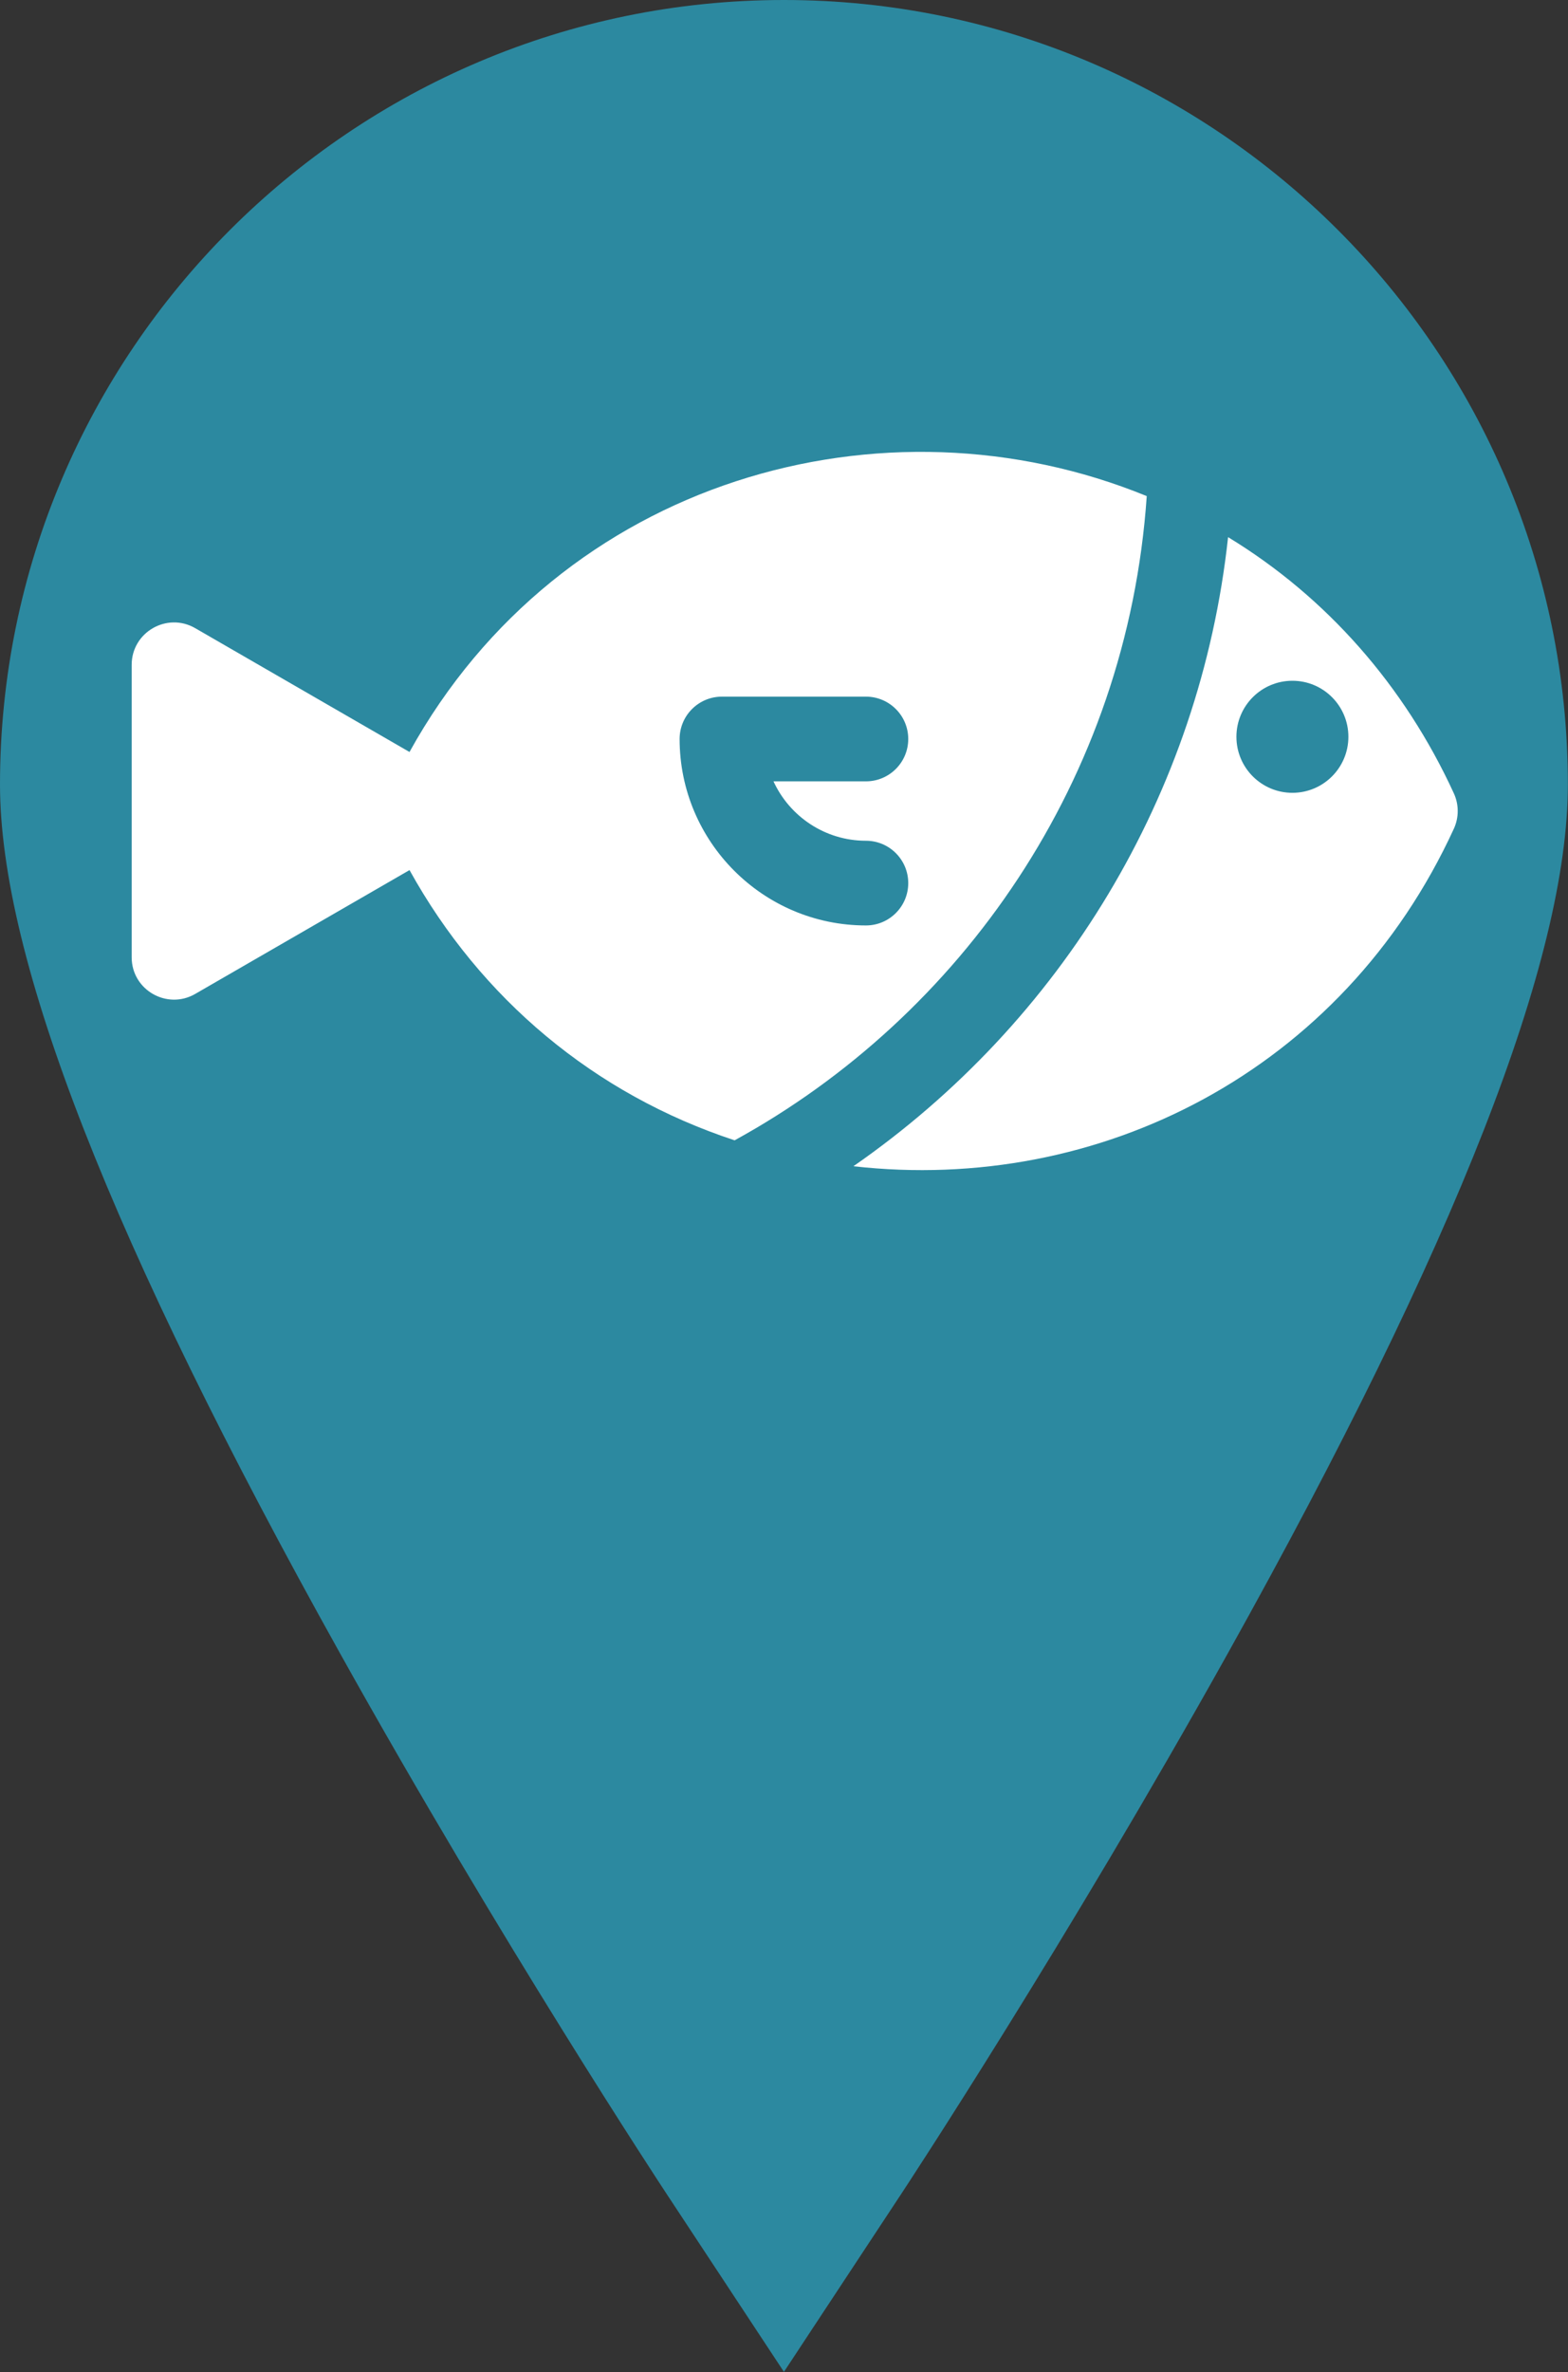
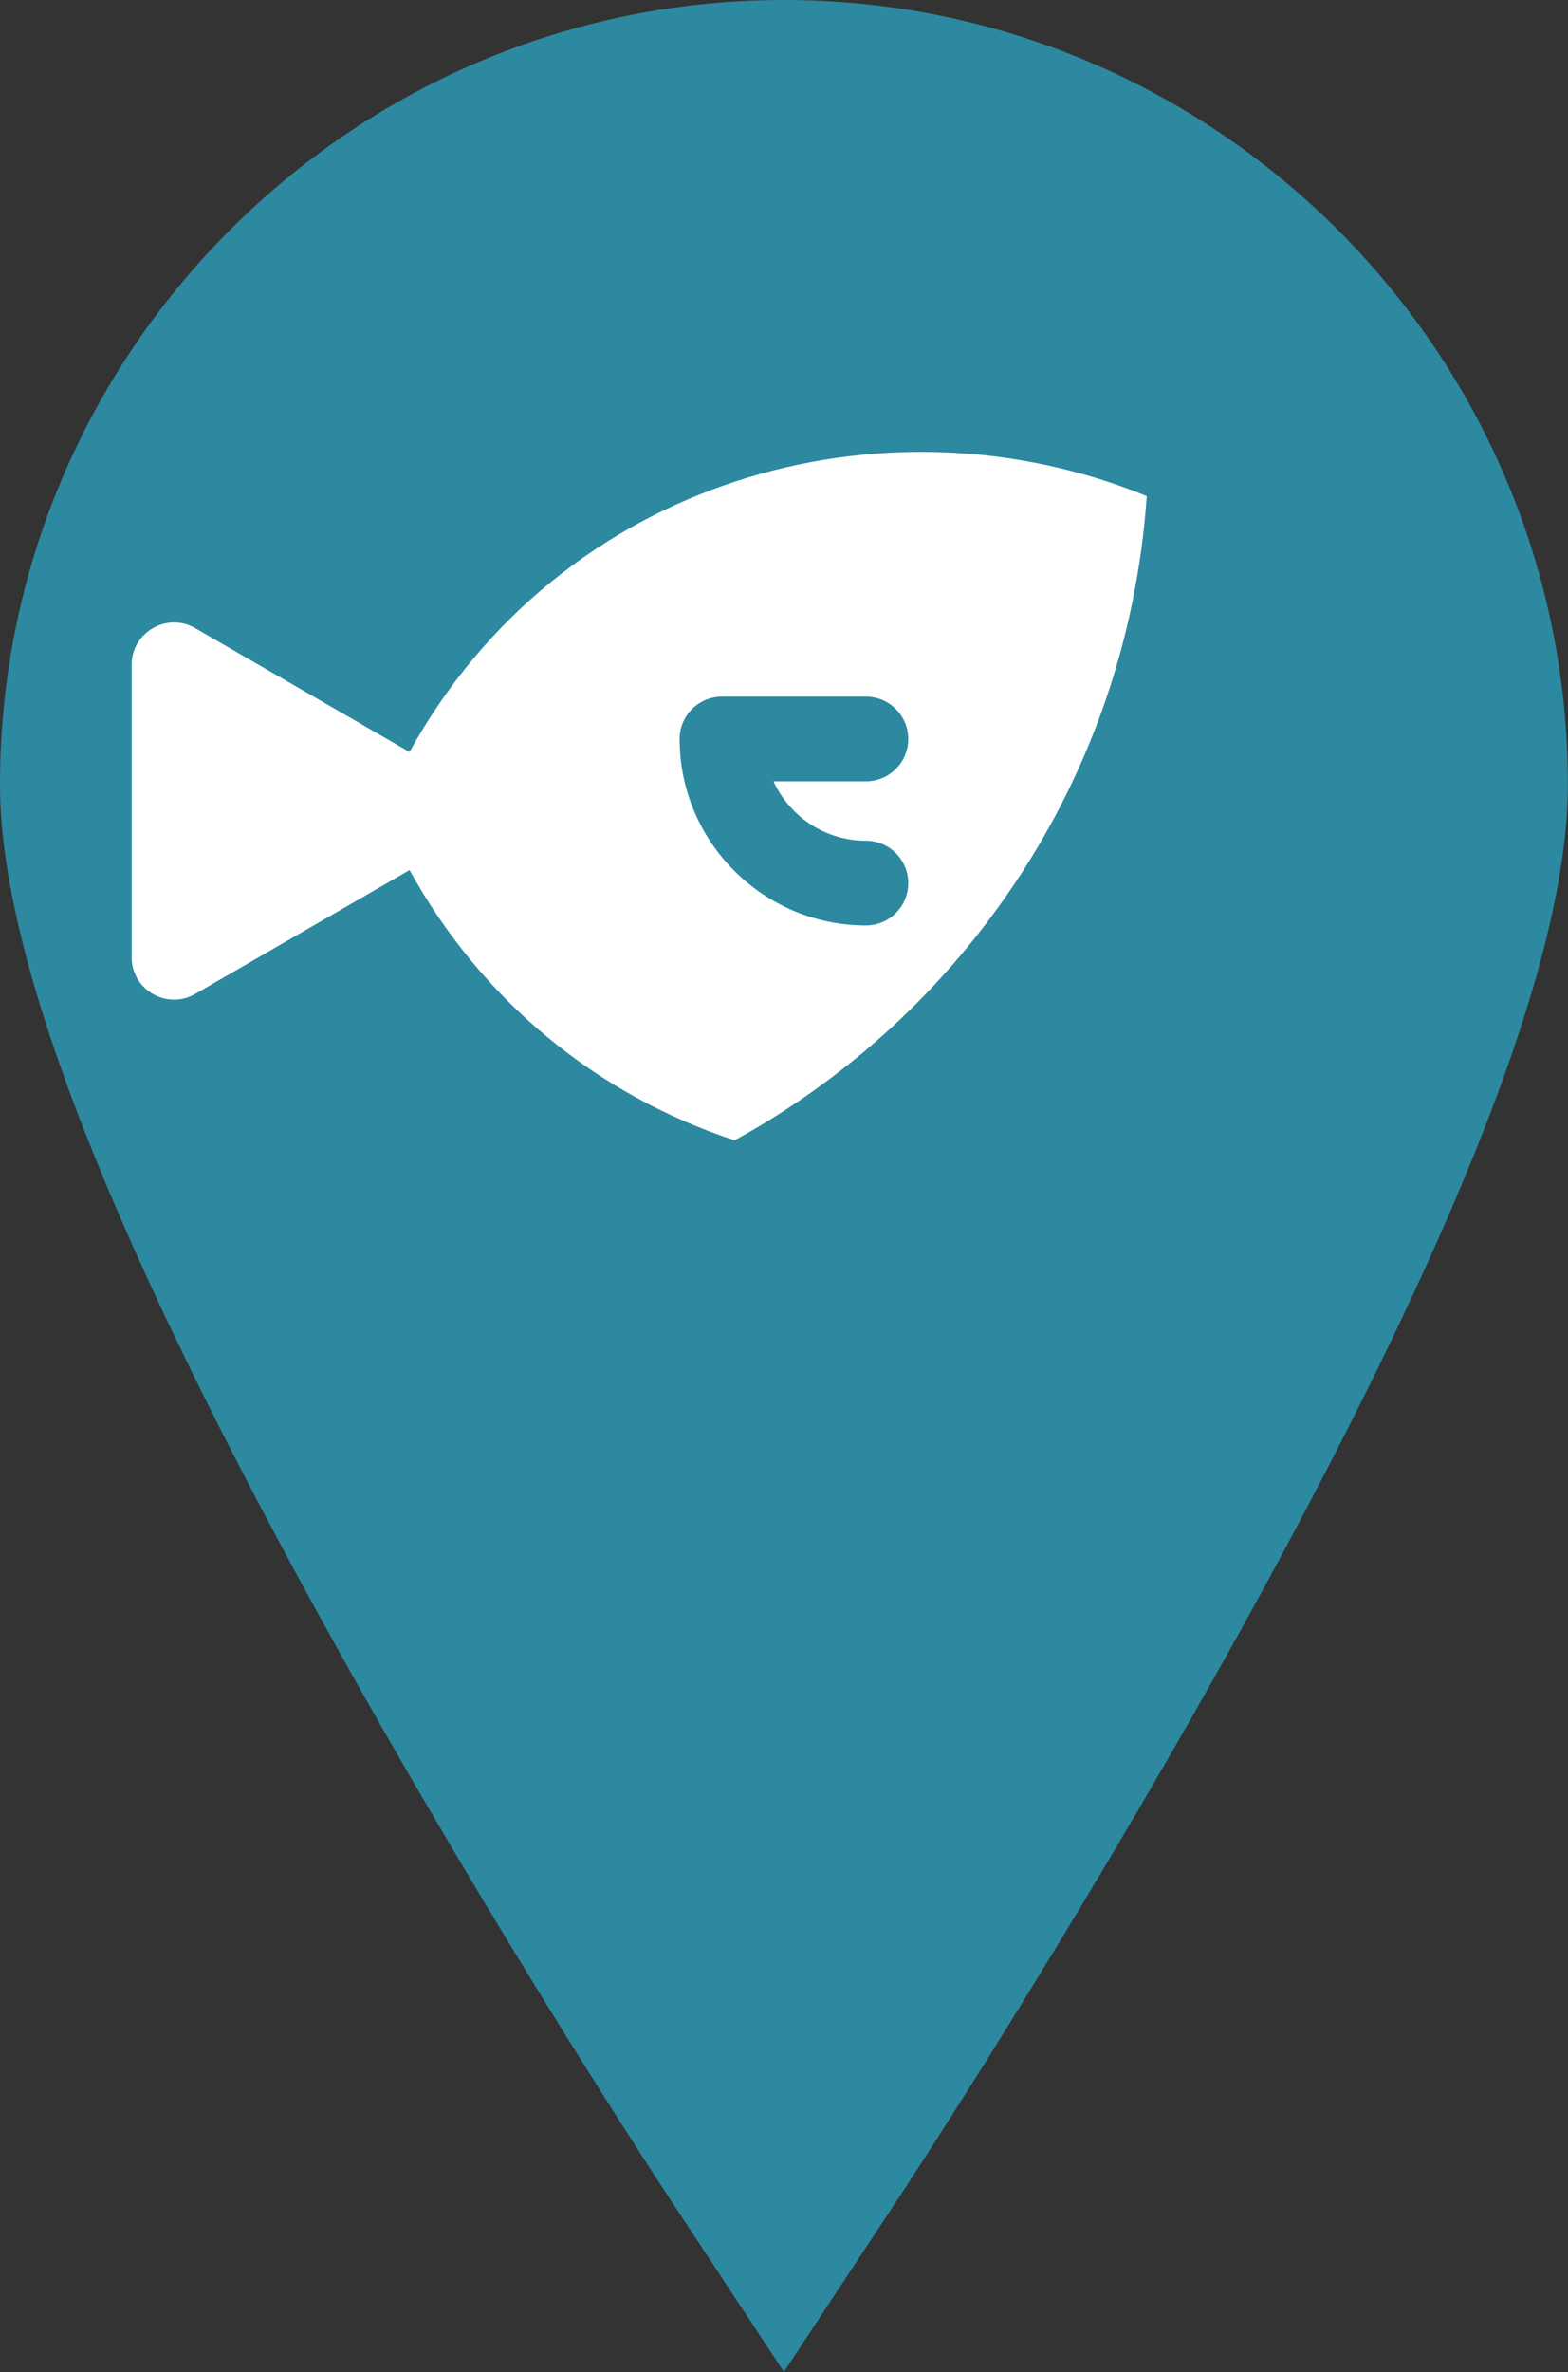
<svg xmlns="http://www.w3.org/2000/svg" width="11.503mm" height="17.388mm" viewBox="0 0 11.503 17.388" version="1.1" id="svg1" xml:space="preserve">
  <rect x="0" y="0" width="11.503" height="17.388" fill="#333333" stroke="none" />
  <defs id="defs1" />
  <g id="layer3" transform="translate(-7.94,-8.099)">
-     <path d="m 13.691,8.099 c -3.171,0 -5.751,2.58 -5.751,5.751 0,1.277 0.816,3.36 2.493,6.366 1.187,2.127 2.354,3.9 2.403,3.974 l 0.855,1.296 0.855,-1.296 c 0.049,-0.074 1.216,-1.848 2.403,-3.974 1.678,-3.007 2.493,-5.089 2.493,-6.366 3.7e-5,-3.171 -2.58,-5.751 -5.751,-5.751 z" id="path1" style="fill:#2c89a0;stroke-width:0.037" />
+     <path d="m 13.691,8.099 c -3.171,0 -5.751,2.58 -5.751,5.751 0,1.277 0.816,3.36 2.493,6.366 1.187,2.127 2.354,3.9 2.403,3.974 l 0.855,1.296 0.855,-1.296 c 0.049,-0.074 1.216,-1.848 2.403,-3.974 1.678,-3.007 2.493,-5.089 2.493,-6.366 3.7e-5,-3.171 -2.58,-5.751 -5.751,-5.751 " id="path1" style="fill:#2c89a0;stroke-width:0.037" />
    <g style="fill:#ffffff" id="g9" transform="matrix(0.019,0,0,0.019,8.906,9.18)">
      <g id="g2" style="fill:#ffffff">
        <g id="g1" style="fill:#ffffff">
          <path d="M 107.271,233.235 24.511,185.453 C 13.642,179.177 0,187.031 0,199.604 v 112.832 c 0,12.656 13.707,20.39 24.511,14.151 l 82.766,-47.785 C 134.8,328.491 178.739,365.285 232.802,383.059 320.066,335.215 384.403,244.287 391.927,134.51 290.356,92.938 165.546,127.88 107.271,233.235 Z m 176.23,34.243 c 9.024,0 16.34,7.316 16.34,16.34 0,9.024 -7.316,16.34 -16.34,16.34 -39.666,0 -71.936,-32.27 -71.936,-71.936 0,-9.024 7.316,-16.34 16.34,-16.34 h 55.596 c 9.024,0 16.34,7.316 16.34,16.34 0,9.024 -7.316,16.34 -16.34,16.34 H 247.81 c 6.21,13.512 19.872,22.916 35.691,22.916 z" id="path1-7" style="fill:#ffffff" />
        </g>
      </g>
      <g id="g4" style="fill:#ffffff">
        <g id="g3" style="fill:#ffffff">
-           <path d="m 510.509,249.199 c -19.093,-41.567 -49.186,-75.718 -87.027,-98.761 -0.05,-0.031 -0.1,-0.06 -0.15,-0.089 -10.771,99.364 -64.385,187.023 -144.667,242.712 94.876,10.728 188.874,-36.669 231.844,-130.219 1.989,-4.331 1.989,-9.312 0,-13.643 z m -62.34,-0.212 c -11.938,0 -21.616,-9.678 -21.616,-21.616 0,-11.938 9.678,-21.616 21.616,-21.616 11.938,0 21.616,9.678 21.616,21.616 0,11.938 -9.678,21.616 -21.616,21.616 z" id="path2-5" style="fill:#ffffff" />
-         </g>
+           </g>
      </g>
    </g>
  </g>
  <style type="text/css" id="style1"> .st0{fill:#000000;} </style>
</svg>